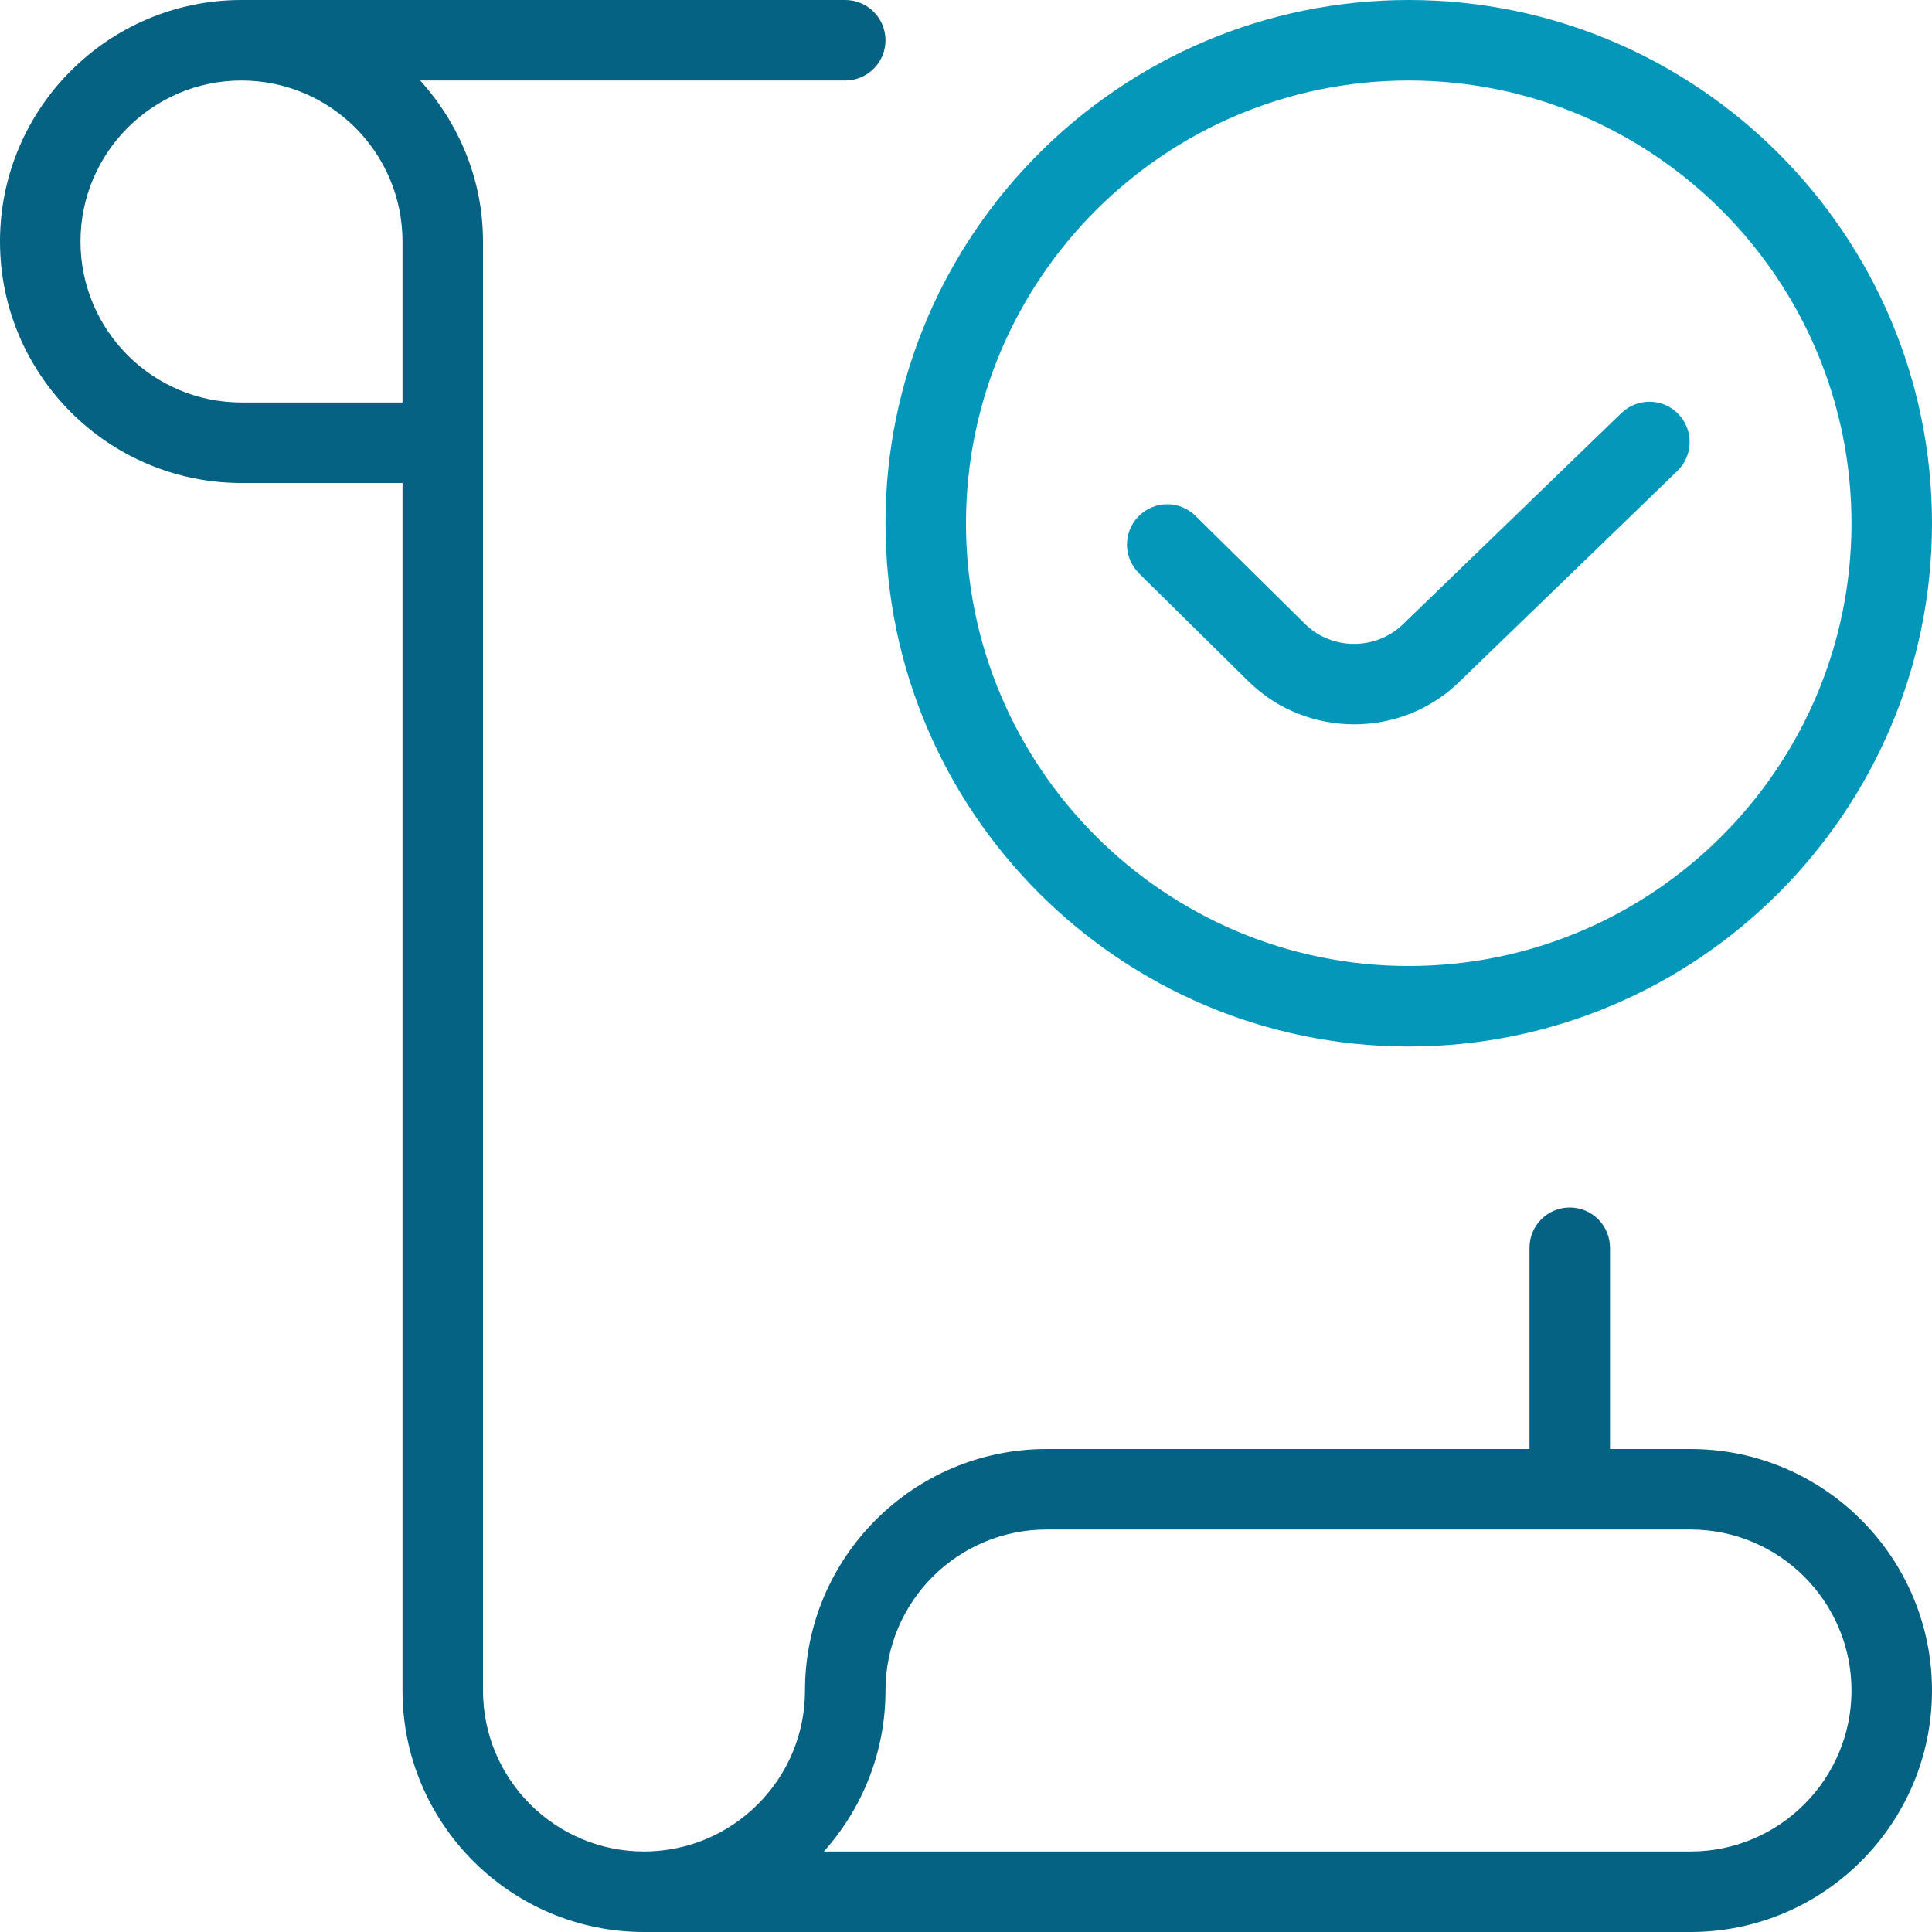
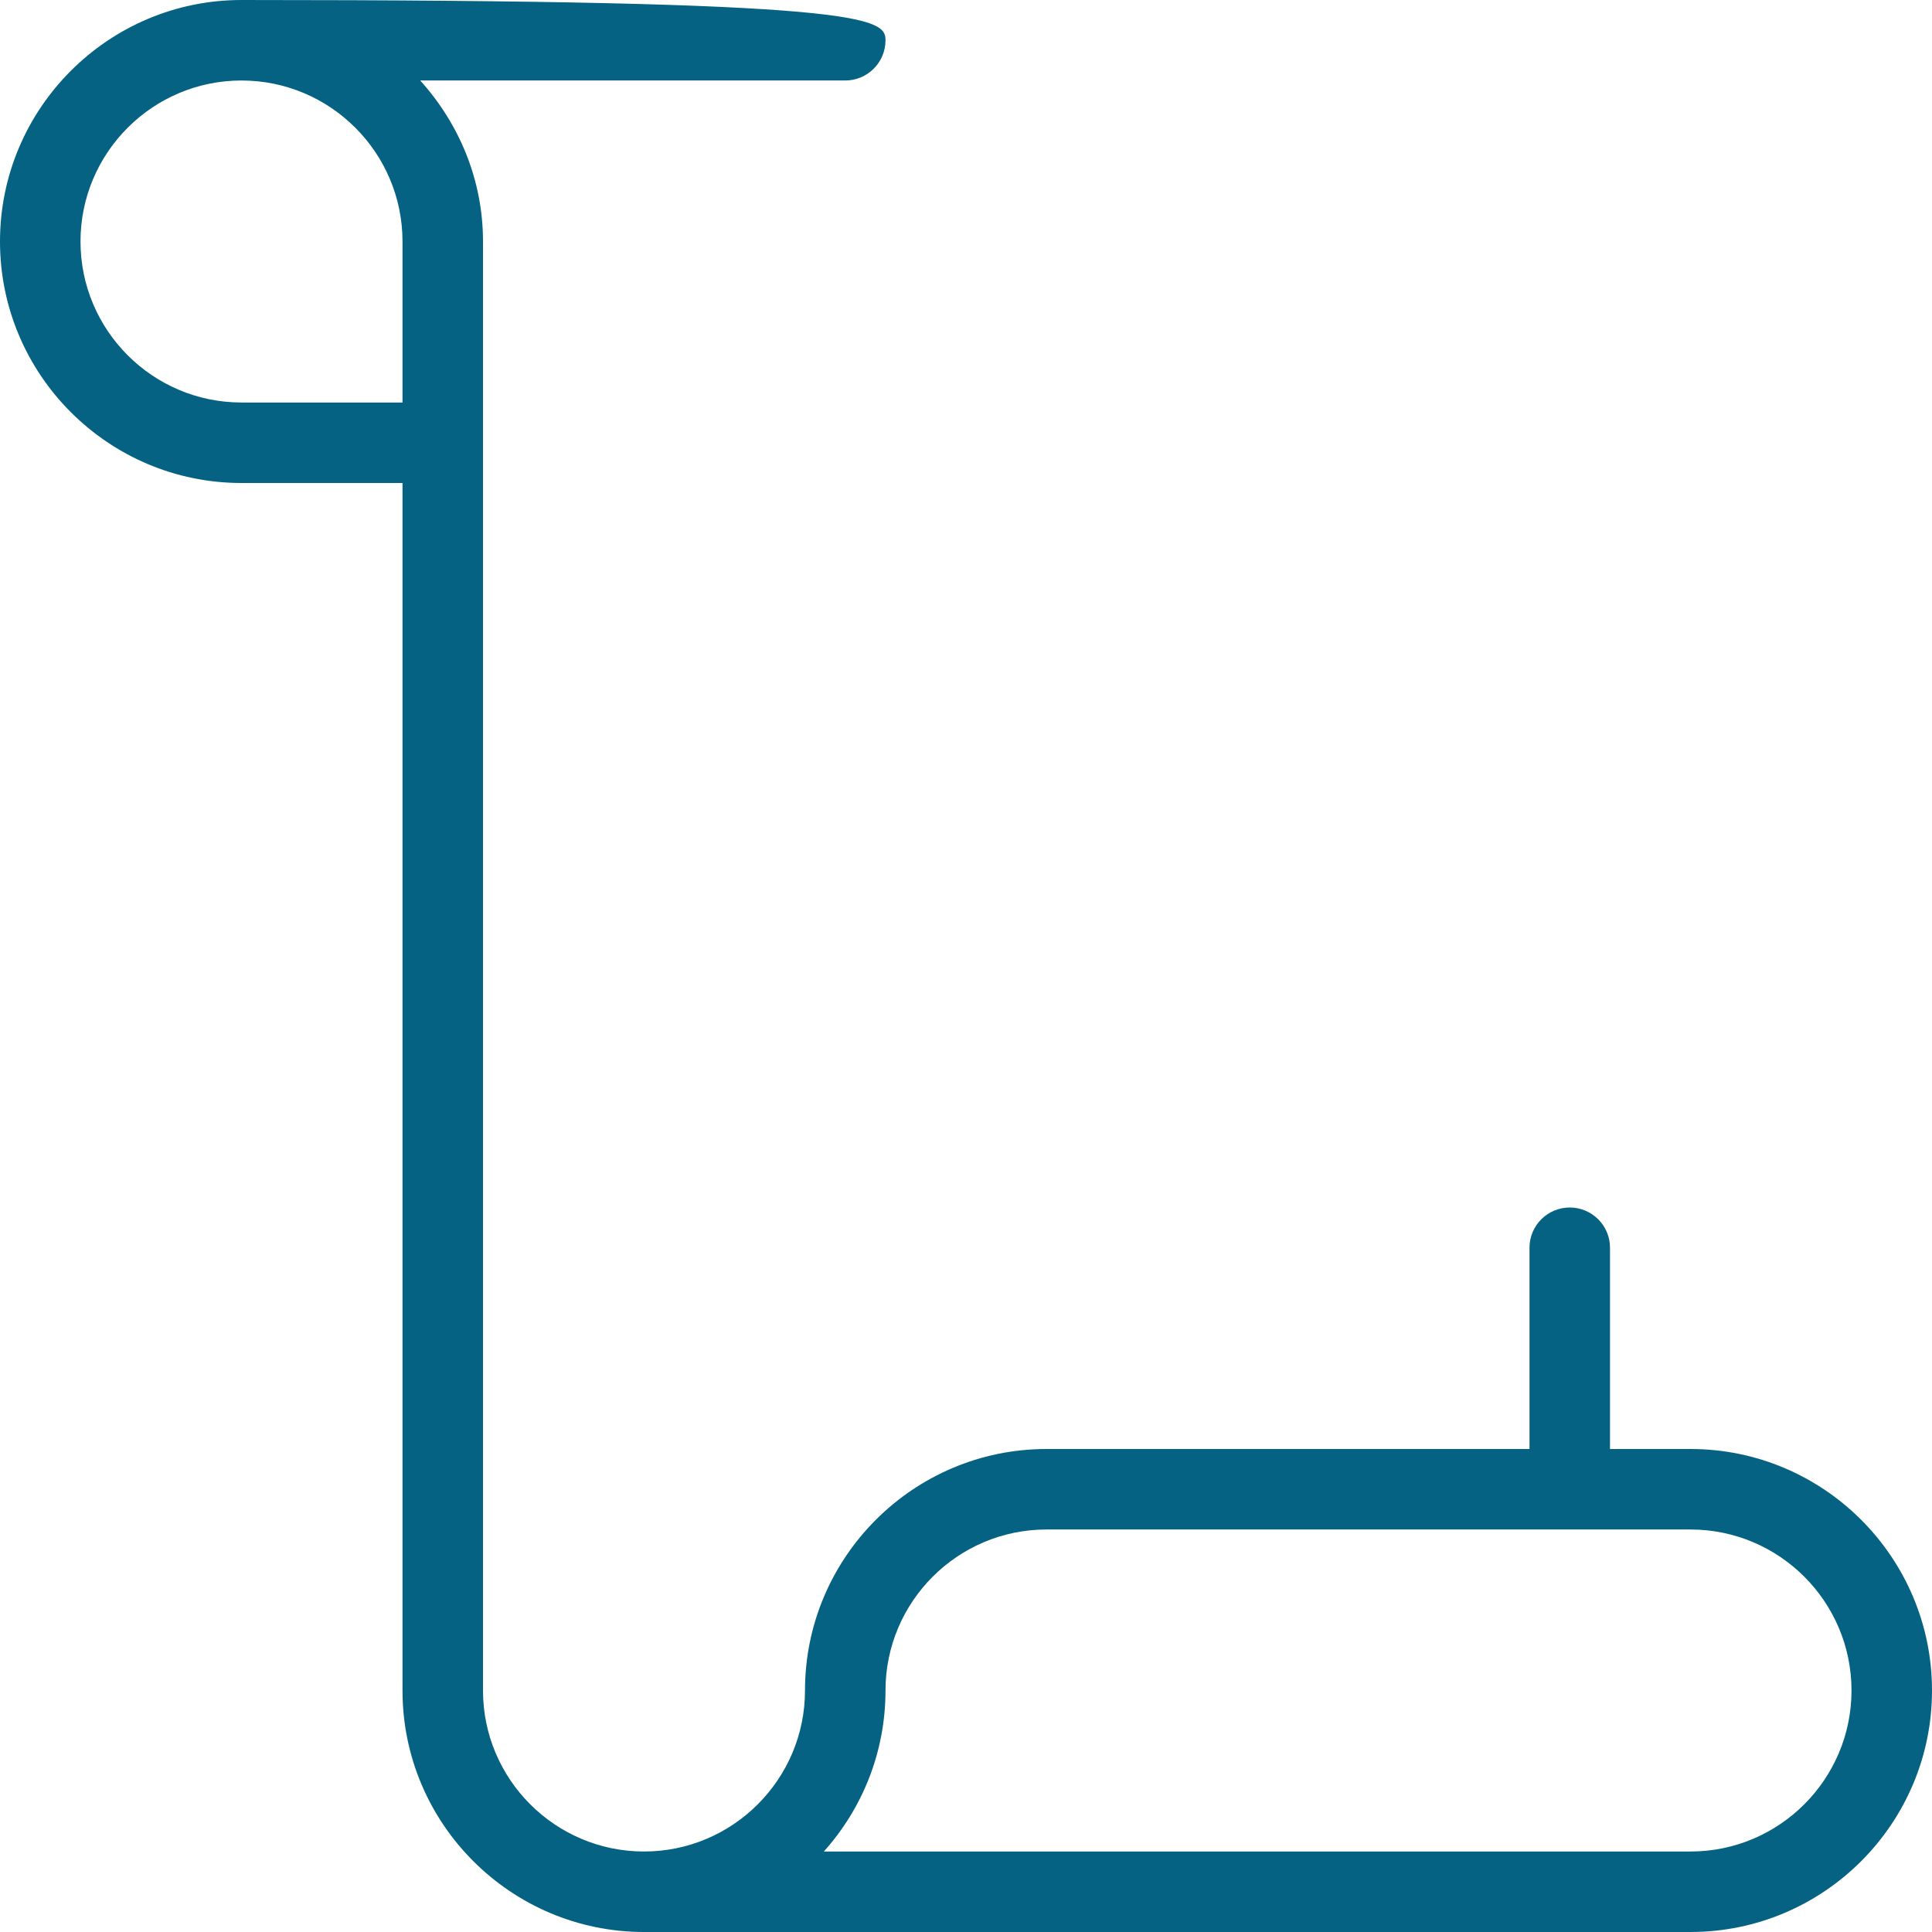
<svg xmlns="http://www.w3.org/2000/svg" width="800" height="800" viewBox="0 0 800 800" fill="none">
-   <path d="M471.599 237.333C465.066 230.867 464.999 220.3 471.466 213.767C477.933 207.2 488.499 207.133 495.033 213.6L540.433 258.4C551.599 269.4 569.933 269.367 581.166 258.267L671.399 171.033C677.999 164.667 688.633 164.8 694.966 171.433C701.366 178.067 701.199 188.6 694.566 195L604.466 282.133C592.466 293.967 576.633 299.933 560.766 299.933C544.899 299.933 529.099 294.033 517.033 282.2L471.566 237.367L471.599 237.333ZM366.666 216.667C366.666 97.2 463.866 0 583.333 0C702.799 0 799.999 97.2 799.999 216.667C799.999 336.133 702.799 433.333 583.333 433.333C463.866 433.333 366.666 336.133 366.666 216.667ZM399.999 216.667C399.999 317.767 482.266 400 583.333 400C684.399 400 766.666 317.767 766.666 216.667C766.666 115.567 684.399 33.333 583.333 33.333C482.266 33.333 399.999 115.567 399.999 216.667Z" fill="#0398BA" />
-   <path d="M800 700C800 755.133 755.133 800 700 800H266.667C211.533 800 166.667 755.133 166.667 700V200H100C44.867 200 0 155.133 0 100C0 44.867 44.867 0 100 0H350C359.2 0 366.667 7.467 366.667 16.667C366.667 25.867 359.2 33.333 350 33.333H174C190 51.067 200 74.3 200 100V700C200 736.767 229.9 766.667 266.667 766.667C303.433 766.667 333.333 736.767 333.333 700C333.333 644.867 378.2 600 433.333 600H633.333V516.667C633.333 507.467 640.8 500 650 500C659.2 500 666.667 507.467 666.667 516.667V600H700C755.133 600 800 644.867 800 700ZM166.667 100C166.667 63.233 136.767 33.333 100 33.333C63.233 33.333 33.333 63.233 33.333 100C33.333 136.767 63.233 166.667 100 166.667H166.667V100ZM766.667 700C766.667 663.233 736.767 633.333 700 633.333H433.333C396.567 633.333 366.667 663.233 366.667 700C366.667 725.6 357 748.967 341.133 766.667H700C736.767 766.667 766.667 736.767 766.667 700Z" fill="#056282" />
+   <path d="M800 700C800 755.133 755.133 800 700 800H266.667C211.533 800 166.667 755.133 166.667 700V200H100C44.867 200 0 155.133 0 100C0 44.867 44.867 0 100 0C359.2 0 366.667 7.467 366.667 16.667C366.667 25.867 359.2 33.333 350 33.333H174C190 51.067 200 74.3 200 100V700C200 736.767 229.9 766.667 266.667 766.667C303.433 766.667 333.333 736.767 333.333 700C333.333 644.867 378.2 600 433.333 600H633.333V516.667C633.333 507.467 640.8 500 650 500C659.2 500 666.667 507.467 666.667 516.667V600H700C755.133 600 800 644.867 800 700ZM166.667 100C166.667 63.233 136.767 33.333 100 33.333C63.233 33.333 33.333 63.233 33.333 100C33.333 136.767 63.233 166.667 100 166.667H166.667V100ZM766.667 700C766.667 663.233 736.767 633.333 700 633.333H433.333C396.567 633.333 366.667 663.233 366.667 700C366.667 725.6 357 748.967 341.133 766.667H700C736.767 766.667 766.667 736.767 766.667 700Z" fill="#056282" />
</svg>